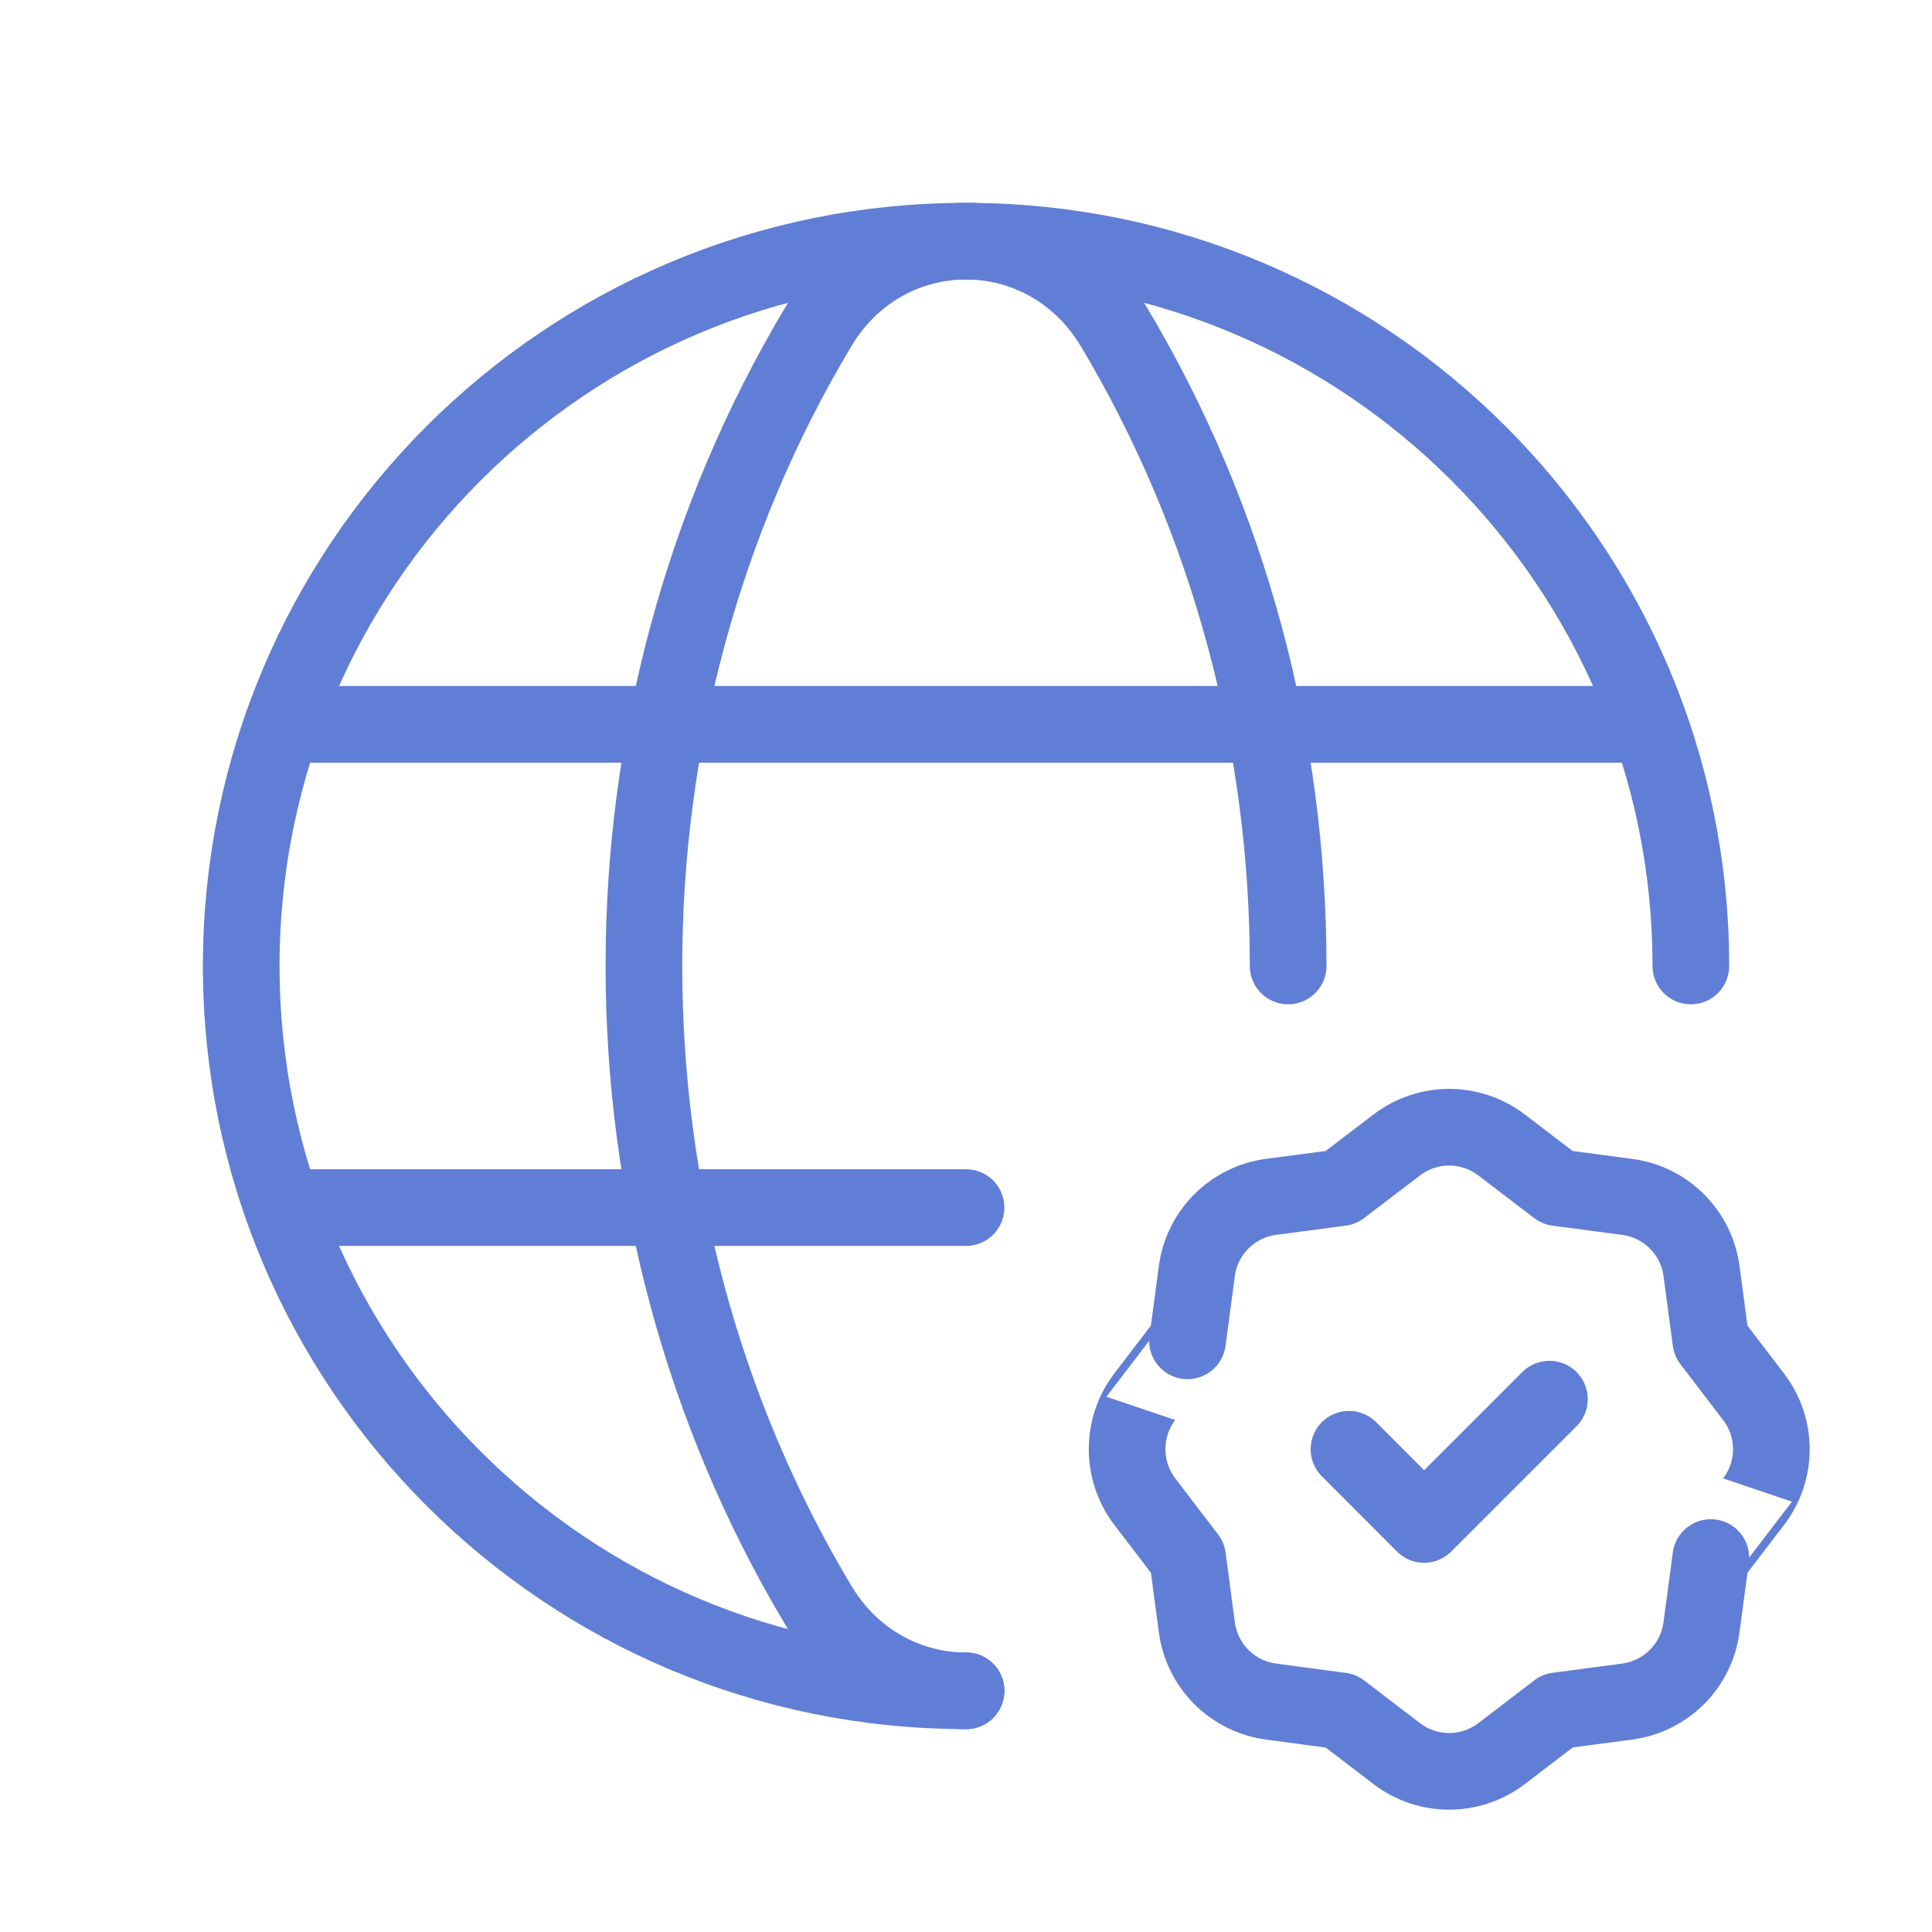
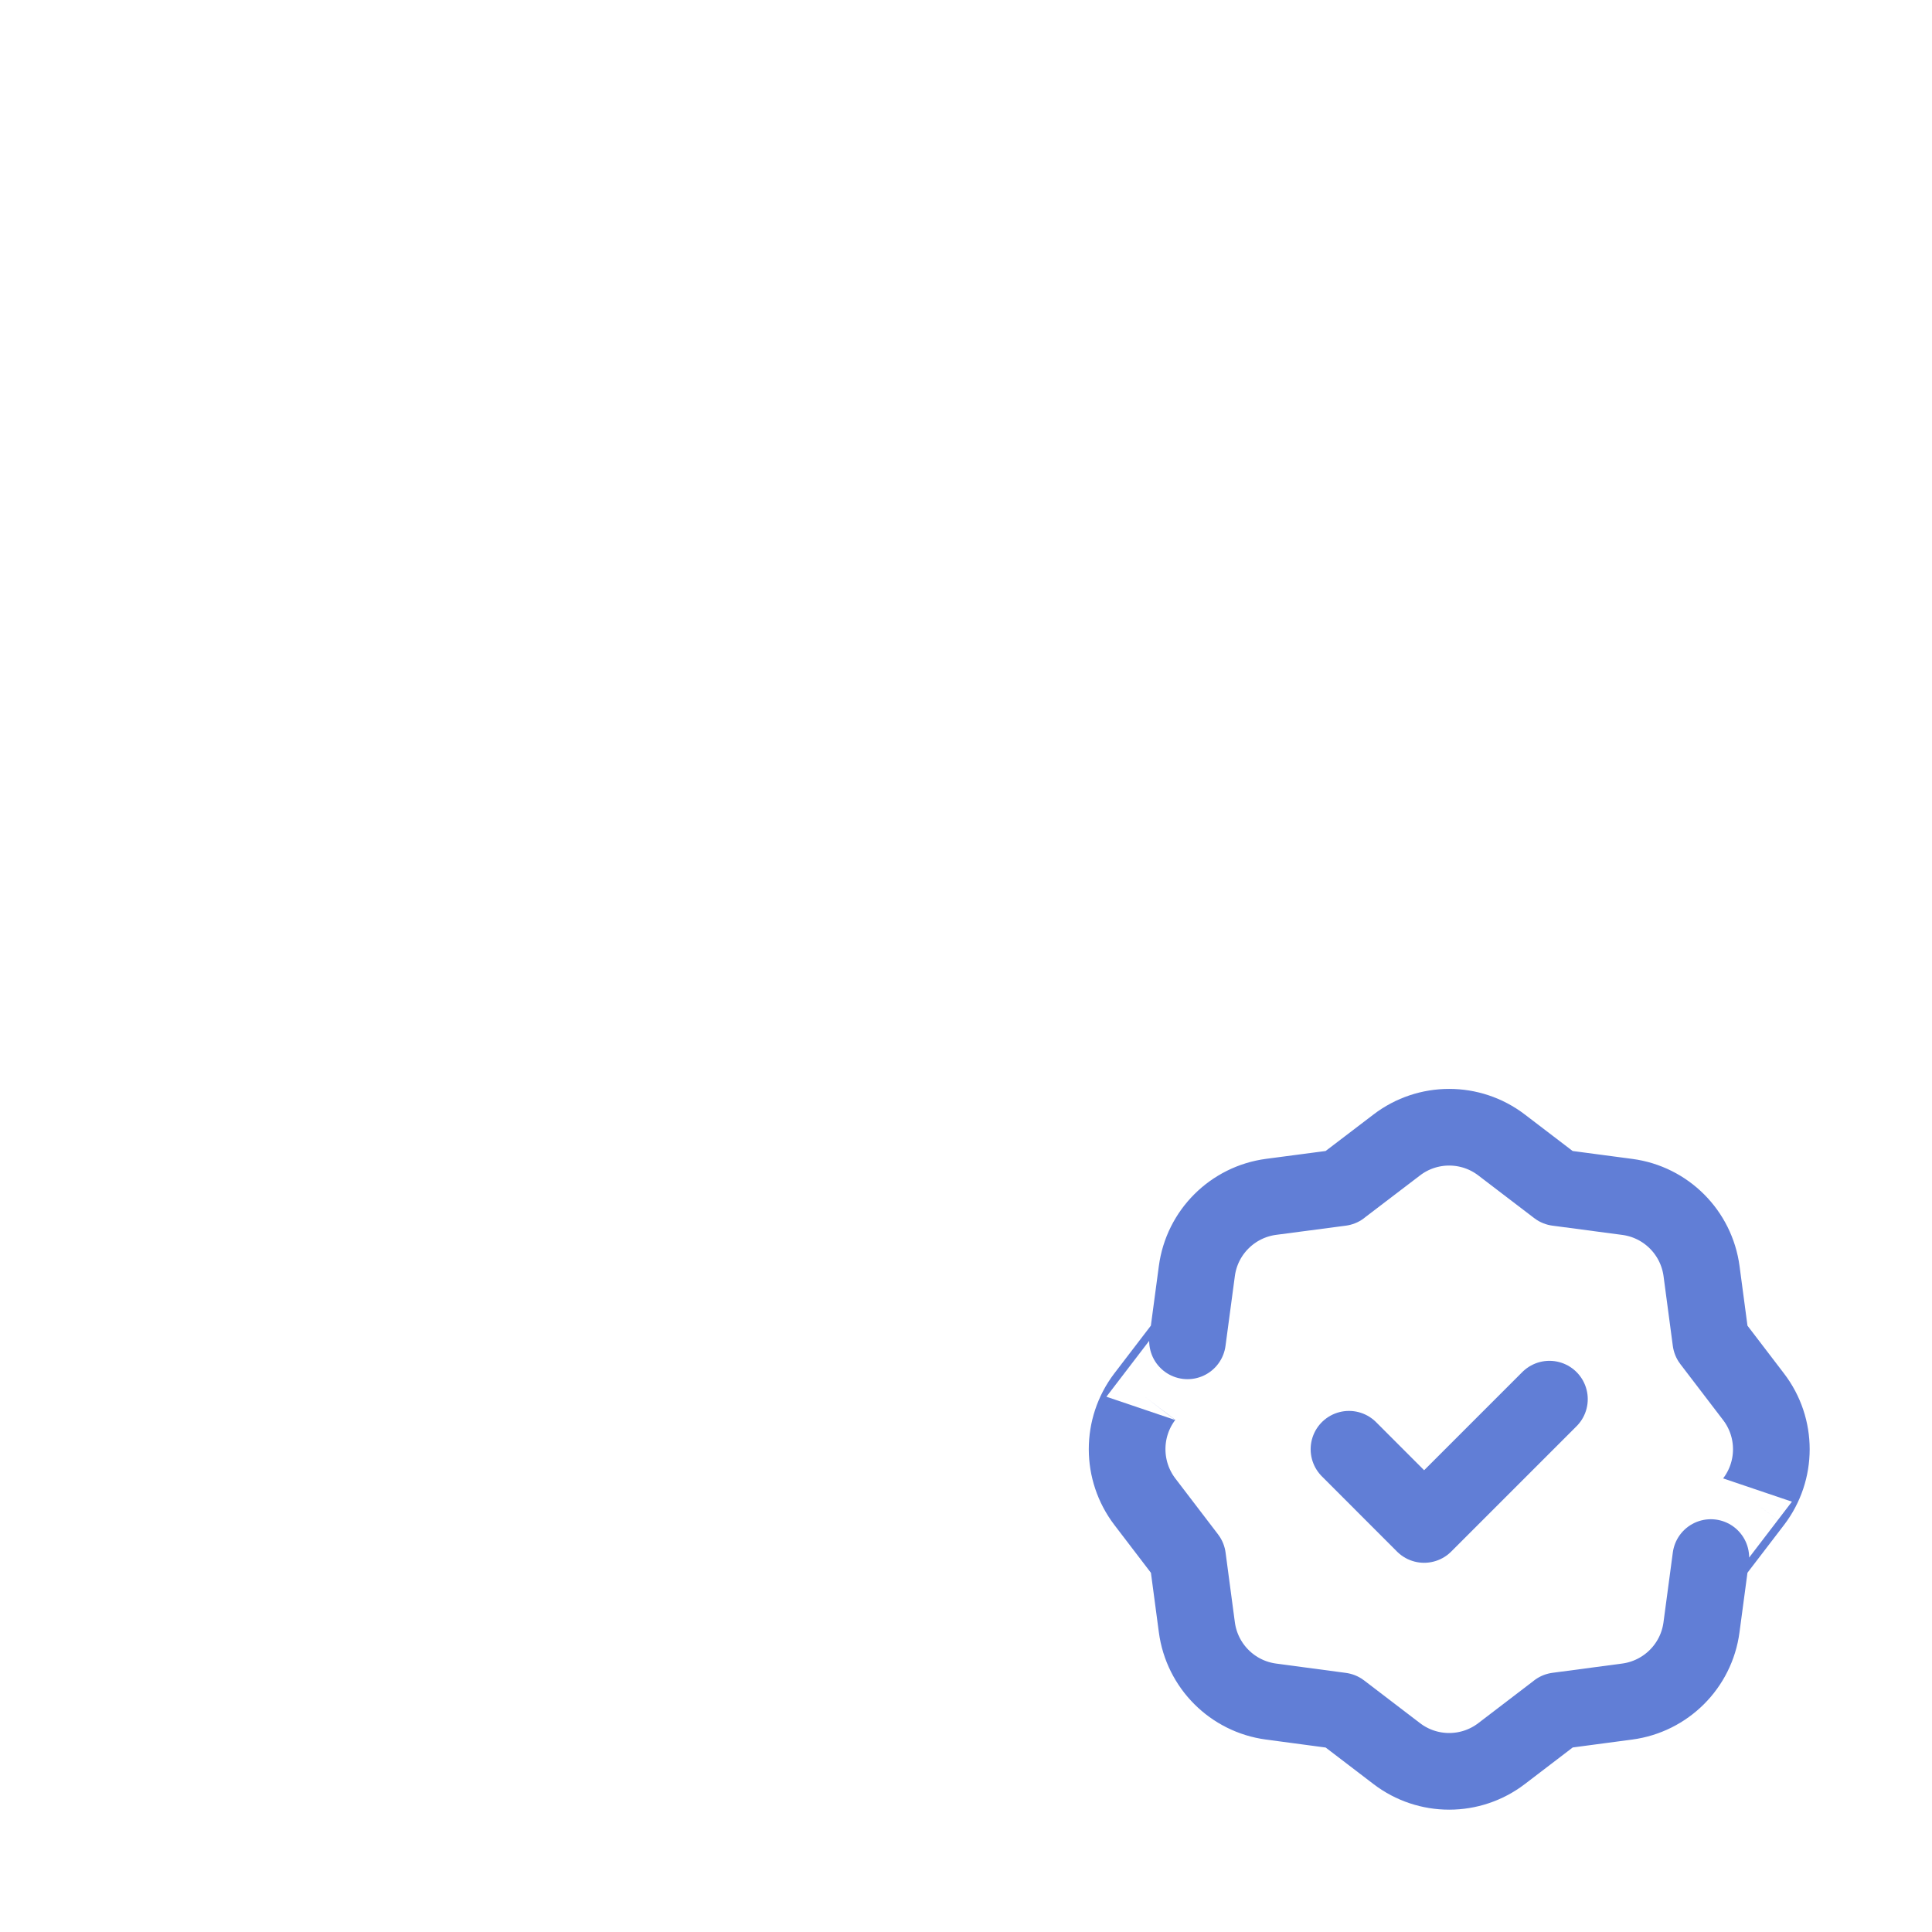
<svg xmlns="http://www.w3.org/2000/svg" width="126" height="126" viewBox="0 0 126 126" fill="none">
-   <path d="M63.002 110.268C36.894 110.268 15.732 89.107 15.732 62.998C15.732 36.89 36.894 15.729 63.002 15.729C89.111 15.729 110.272 36.89 110.272 62.998" stroke="#617ED6" stroke-width="5" stroke-linecap="round" stroke-linejoin="round" />
-   <path d="M18.427 47.24H107.021" stroke="#617ED6" stroke-width="5" stroke-linecap="round" stroke-linejoin="round" />
-   <path d="M18.432 78.755H63.002" stroke="#617ED6" stroke-width="5" stroke-linecap="round" stroke-linejoin="round" />
-   <path d="M84.01 62.997C84.01 48.48 80.213 33.963 72.629 21.294C68.18 13.873 57.823 13.873 53.379 21.294C38.2 46.636 38.2 79.363 53.379 104.705C55.601 108.413 59.304 110.272 63.007 110.272" stroke="#617ED6" stroke-width="5" stroke-linecap="round" stroke-linejoin="round" />
  <path d="M101.049 91.249L92.877 99.421L87.977 94.516" stroke="#617ED6" stroke-width="5" stroke-linecap="round" stroke-linejoin="round" />
  <path fill-rule="evenodd" clip-rule="evenodd" d="M74.663 97.935L77.451 101.585L78.056 106.128C78.392 108.649 80.372 110.634 82.893 110.971L87.447 111.58L91.091 114.364C93.108 115.908 95.913 115.908 97.93 114.364L101.58 111.575H101.575L106.123 110.971C108.644 110.634 110.63 108.654 110.966 106.133L111.575 101.58C111.575 101.585 112.988 99.736 114.364 97.935C115.908 95.918 115.908 93.113 114.364 91.096L111.575 87.446L110.971 82.903C110.635 80.382 108.655 78.397 106.134 78.06L101.575 77.456L97.93 74.673C95.913 73.129 93.108 73.129 91.091 74.673L87.441 77.456H87.447L82.898 78.055C80.377 78.391 78.392 80.371 78.056 82.892L77.446 87.446C77.446 87.441 76.034 89.29 74.657 91.091C73.124 93.113 73.124 95.913 74.663 97.935Z" stroke="#617ED6" stroke-width="5" stroke-linecap="round" stroke-linejoin="round" />
</svg>